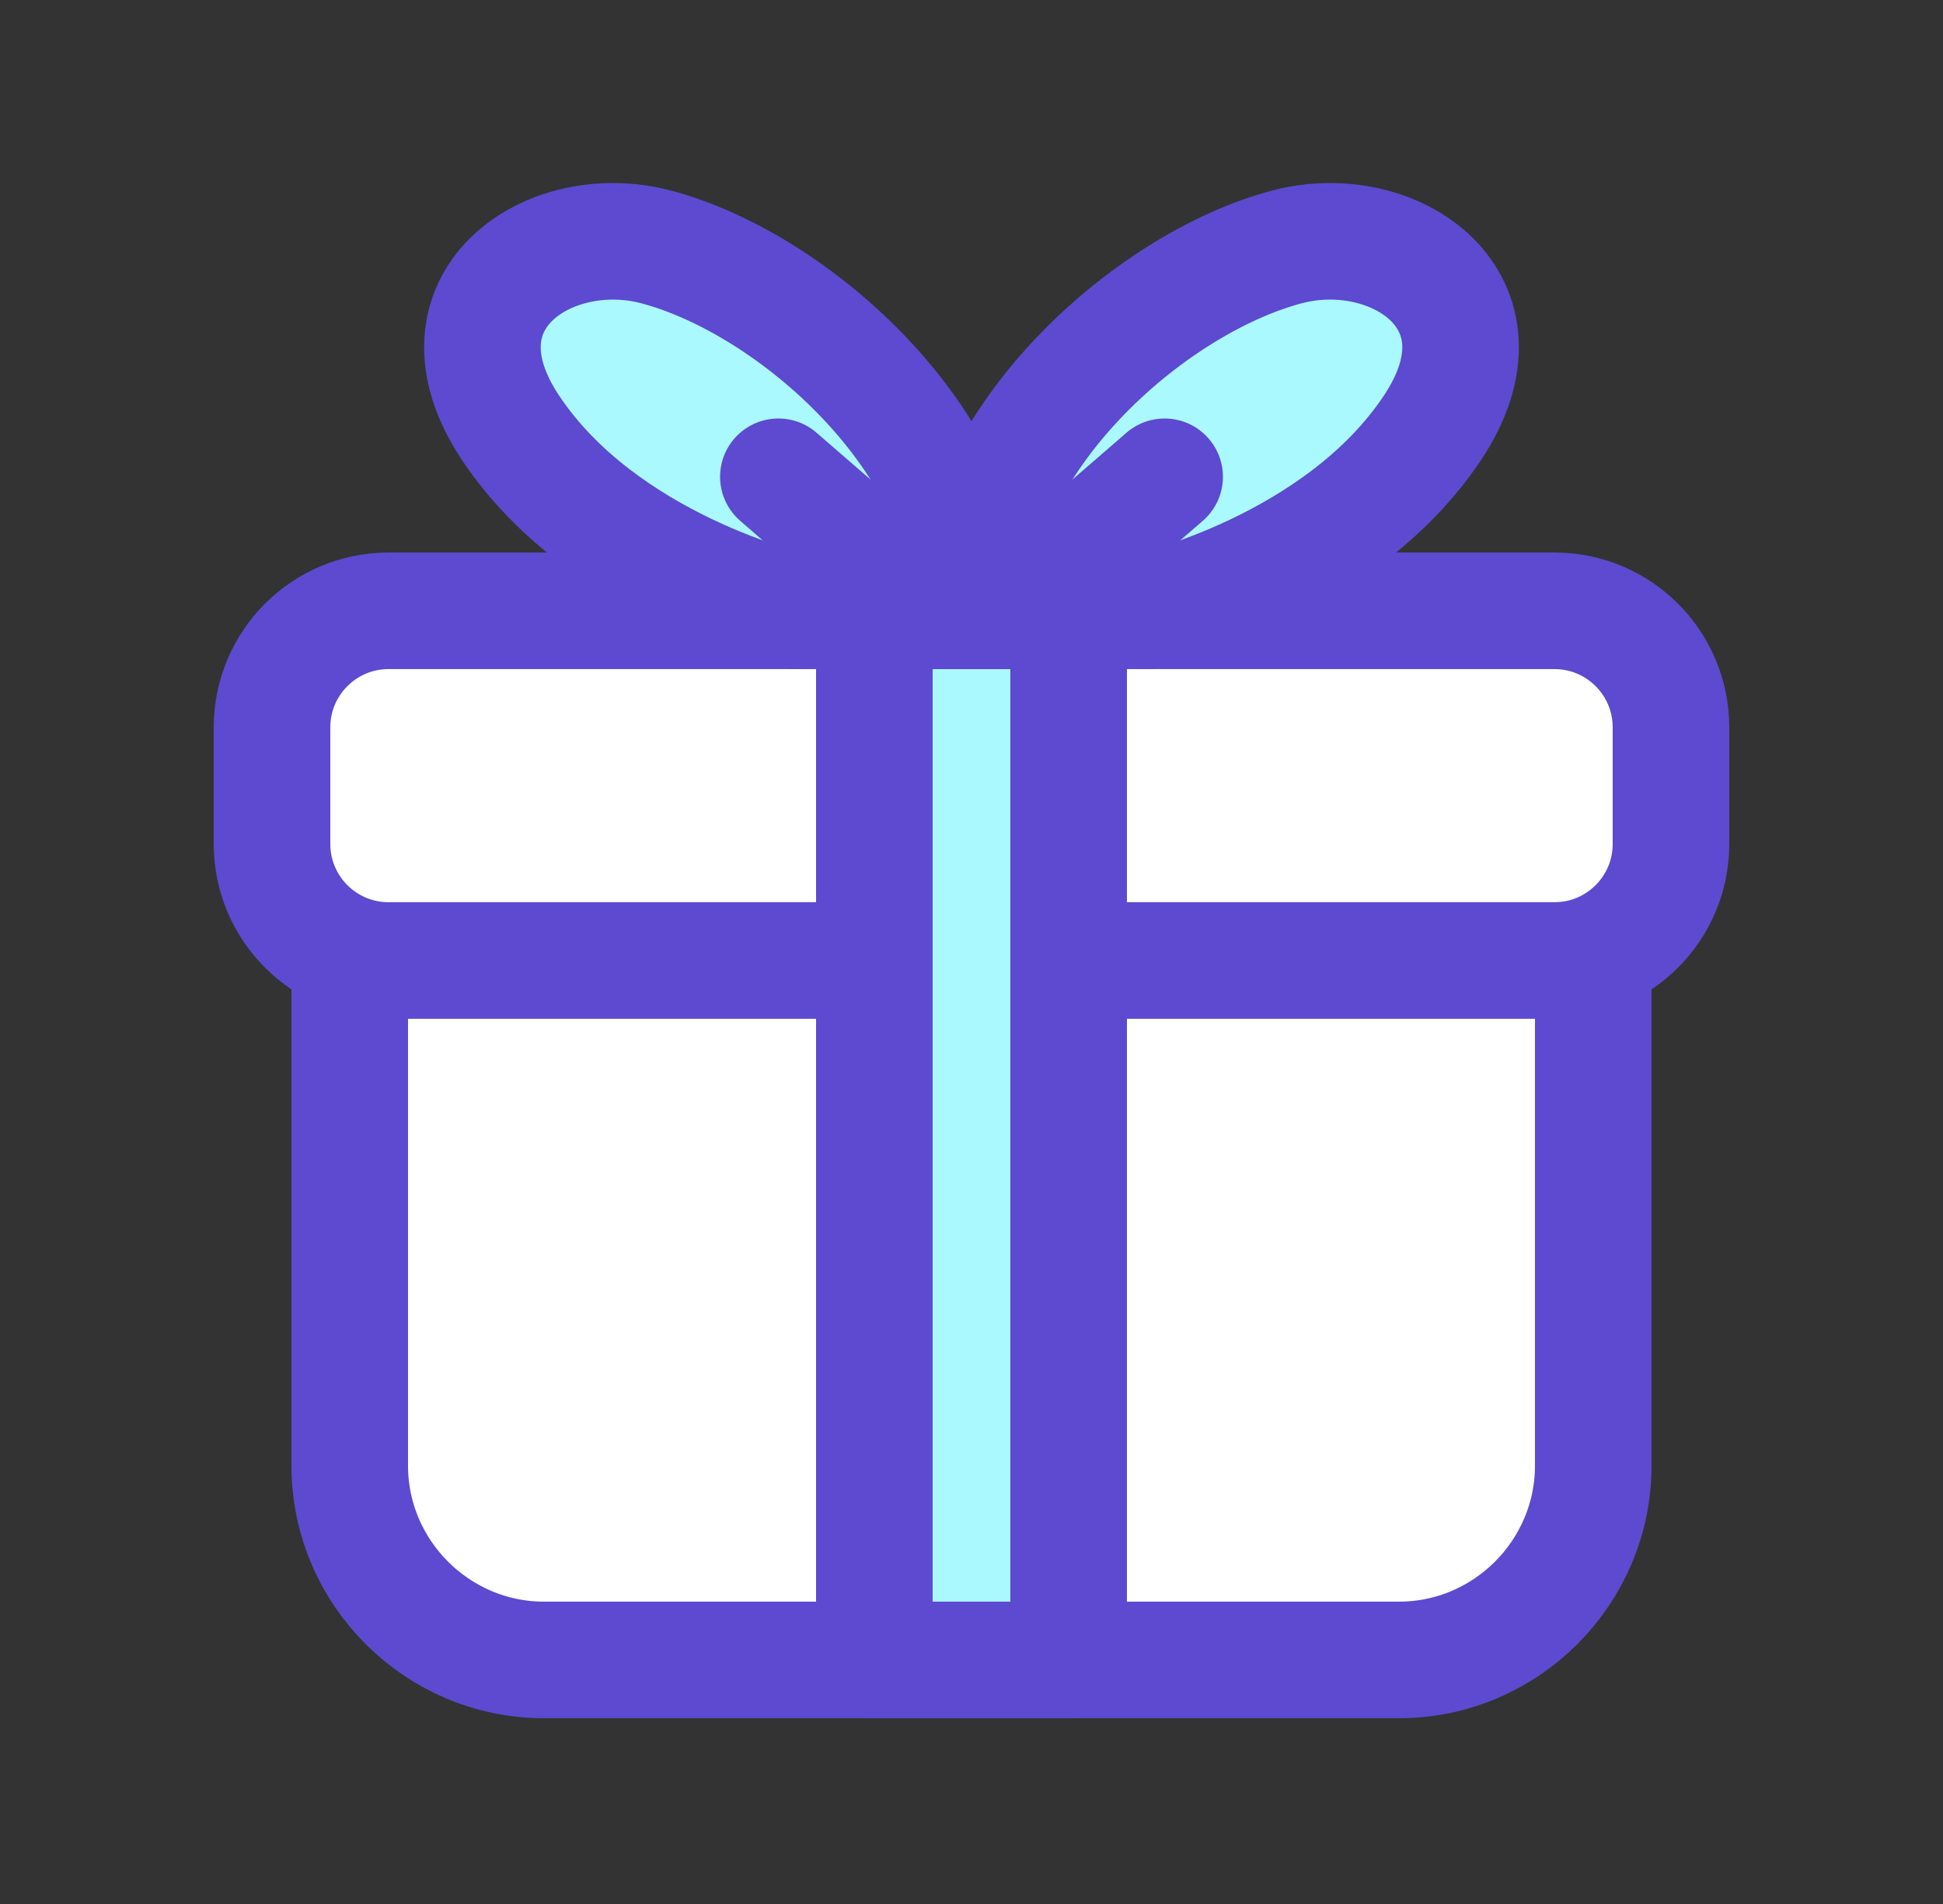
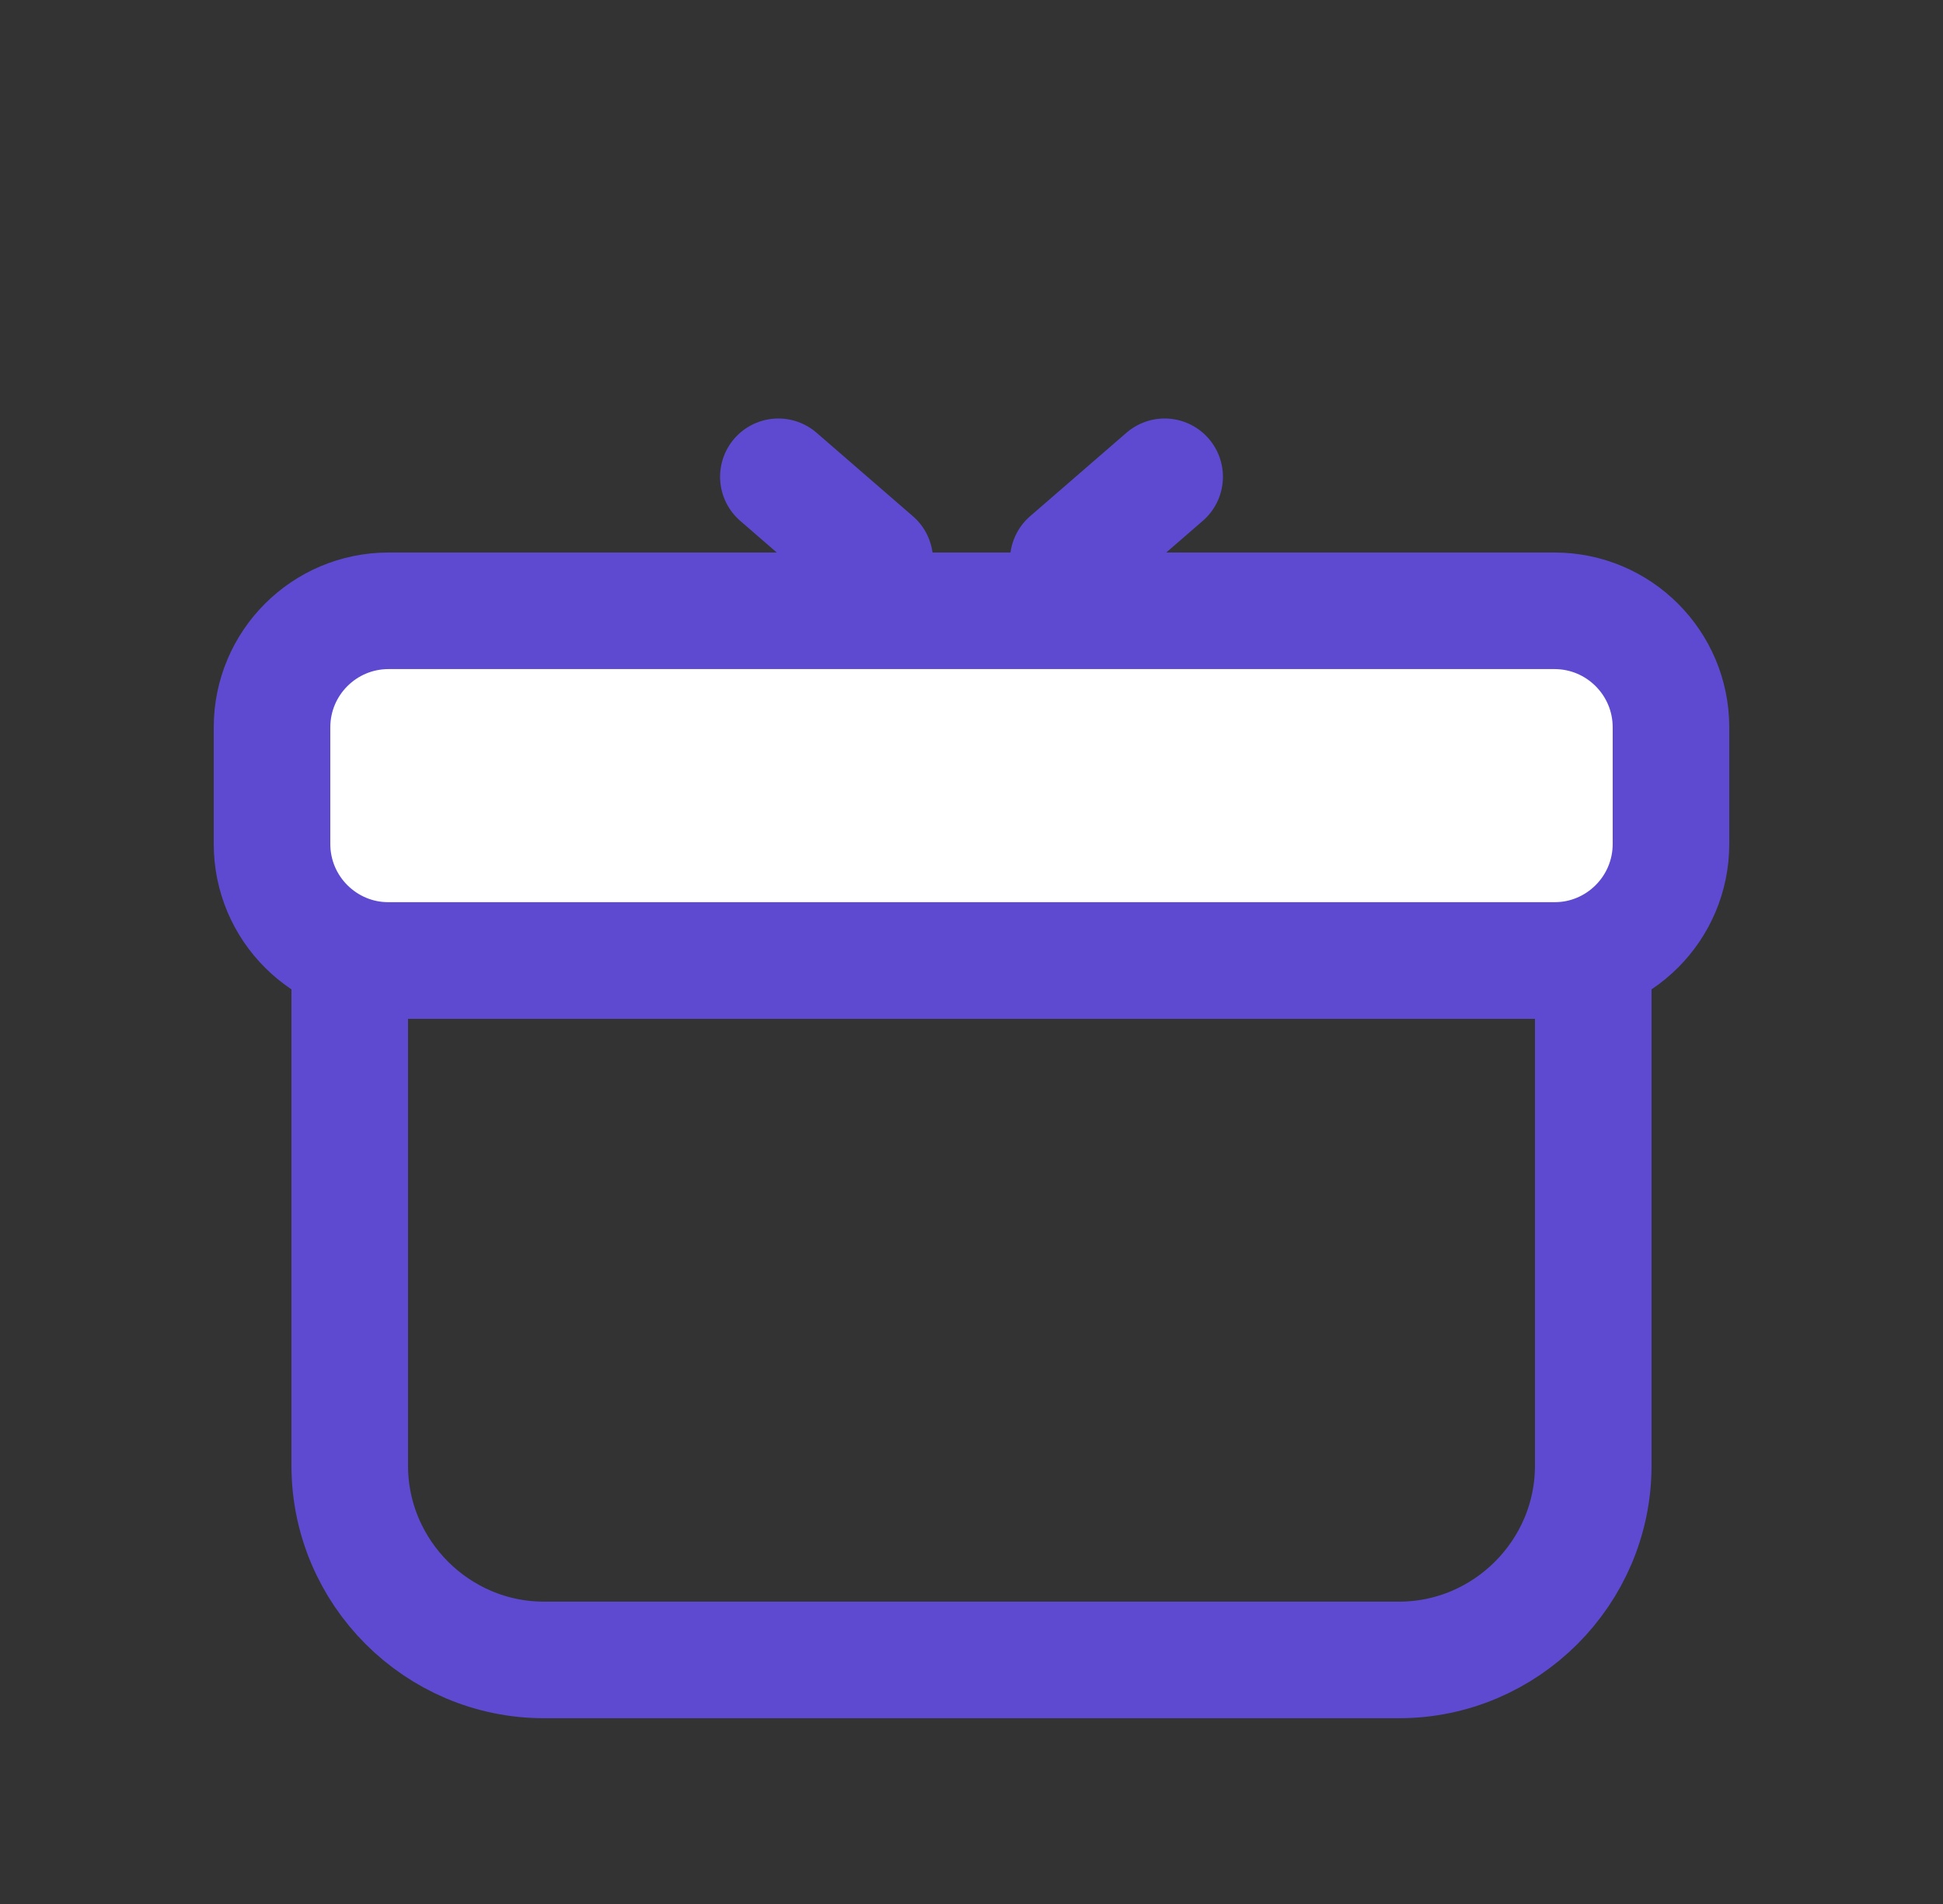
<svg xmlns="http://www.w3.org/2000/svg" width="50" height="49" viewBox="0 0 50 49" fill="none">
  <rect x="0" y="0" width="50" height="49" fill="#333333" stroke="none" />
  <path d="M40 15.719H10C8.343 15.719 7 17.062 7 18.719V21.719C7 23.376 8.343 24.719 10 24.719H40C41.657 24.719 43 23.376 43 21.719V18.719C43 17.062 41.657 15.719 40 15.719Z" fill="white" />
  <path d="M40 15.719H10C8.343 15.719 7 17.062 7 18.719V21.719C7 23.376 8.343 24.719 10 24.719H40C41.657 24.719 43 23.376 43 21.719V18.719C43 17.062 41.657 15.719 40 15.719Z" stroke="#5D4AD0" stroke-width="3" stroke-linecap="round" stroke-linejoin="round" />
-   <path d="M41 37.719C41 40.469 38.75 42.719 36 42.719H14C11.25 42.719 9 40.469 9 37.719V24.949C9 24.819 9.1 24.719 9.23 24.719H40.75C40.89 24.719 41 24.829 41 24.969V37.719Z" fill="white" />
  <path d="M41 37.719C41 40.469 38.75 42.719 36 42.719H14C11.25 42.719 9 40.469 9 37.719V24.949C9 24.819 9.1 24.719 9.23 24.719H40.75C40.89 24.719 41 24.829 41 24.969V37.719Z" stroke="#5D4AD0" stroke-width="3" stroke-linecap="round" stroke-linejoin="round" />
-   <path d="M27.5 15.719H22.5V42.719H27.5V15.719Z" fill="#A9F9FF" stroke="#5D4AD0" stroke-width="3" stroke-linecap="round" stroke-linejoin="round" />
-   <path d="M25 15.718C25 11.358 29.58 7.278 33.14 6.348C35.9 5.638 39.02 7.758 36.87 10.998C34.47 14.618 29.57 15.718 29.57 15.718H25.01H25Z" fill="#A9F9FF" stroke="#5D4AD0" stroke-width="3" stroke-linecap="round" stroke-linejoin="round" />
  <path d="M29.97 12.27L27.49 14.419" stroke="#5D4AD0" stroke-width="3" stroke-linecap="round" stroke-linejoin="round" />
-   <path d="M25 15.718C25 11.358 20.42 7.278 16.86 6.348C14.1 5.638 10.98 7.758 13.13 10.998C15.53 14.618 20.43 15.718 20.43 15.718H24.99H25Z" fill="#A9F9FF" stroke="#5D4AD0" stroke-width="3" stroke-linecap="round" stroke-linejoin="round" />
  <path d="M20.03 12.27L22.51 14.419" stroke="#5D4AD0" stroke-width="3" stroke-linecap="round" stroke-linejoin="round" />
</svg>